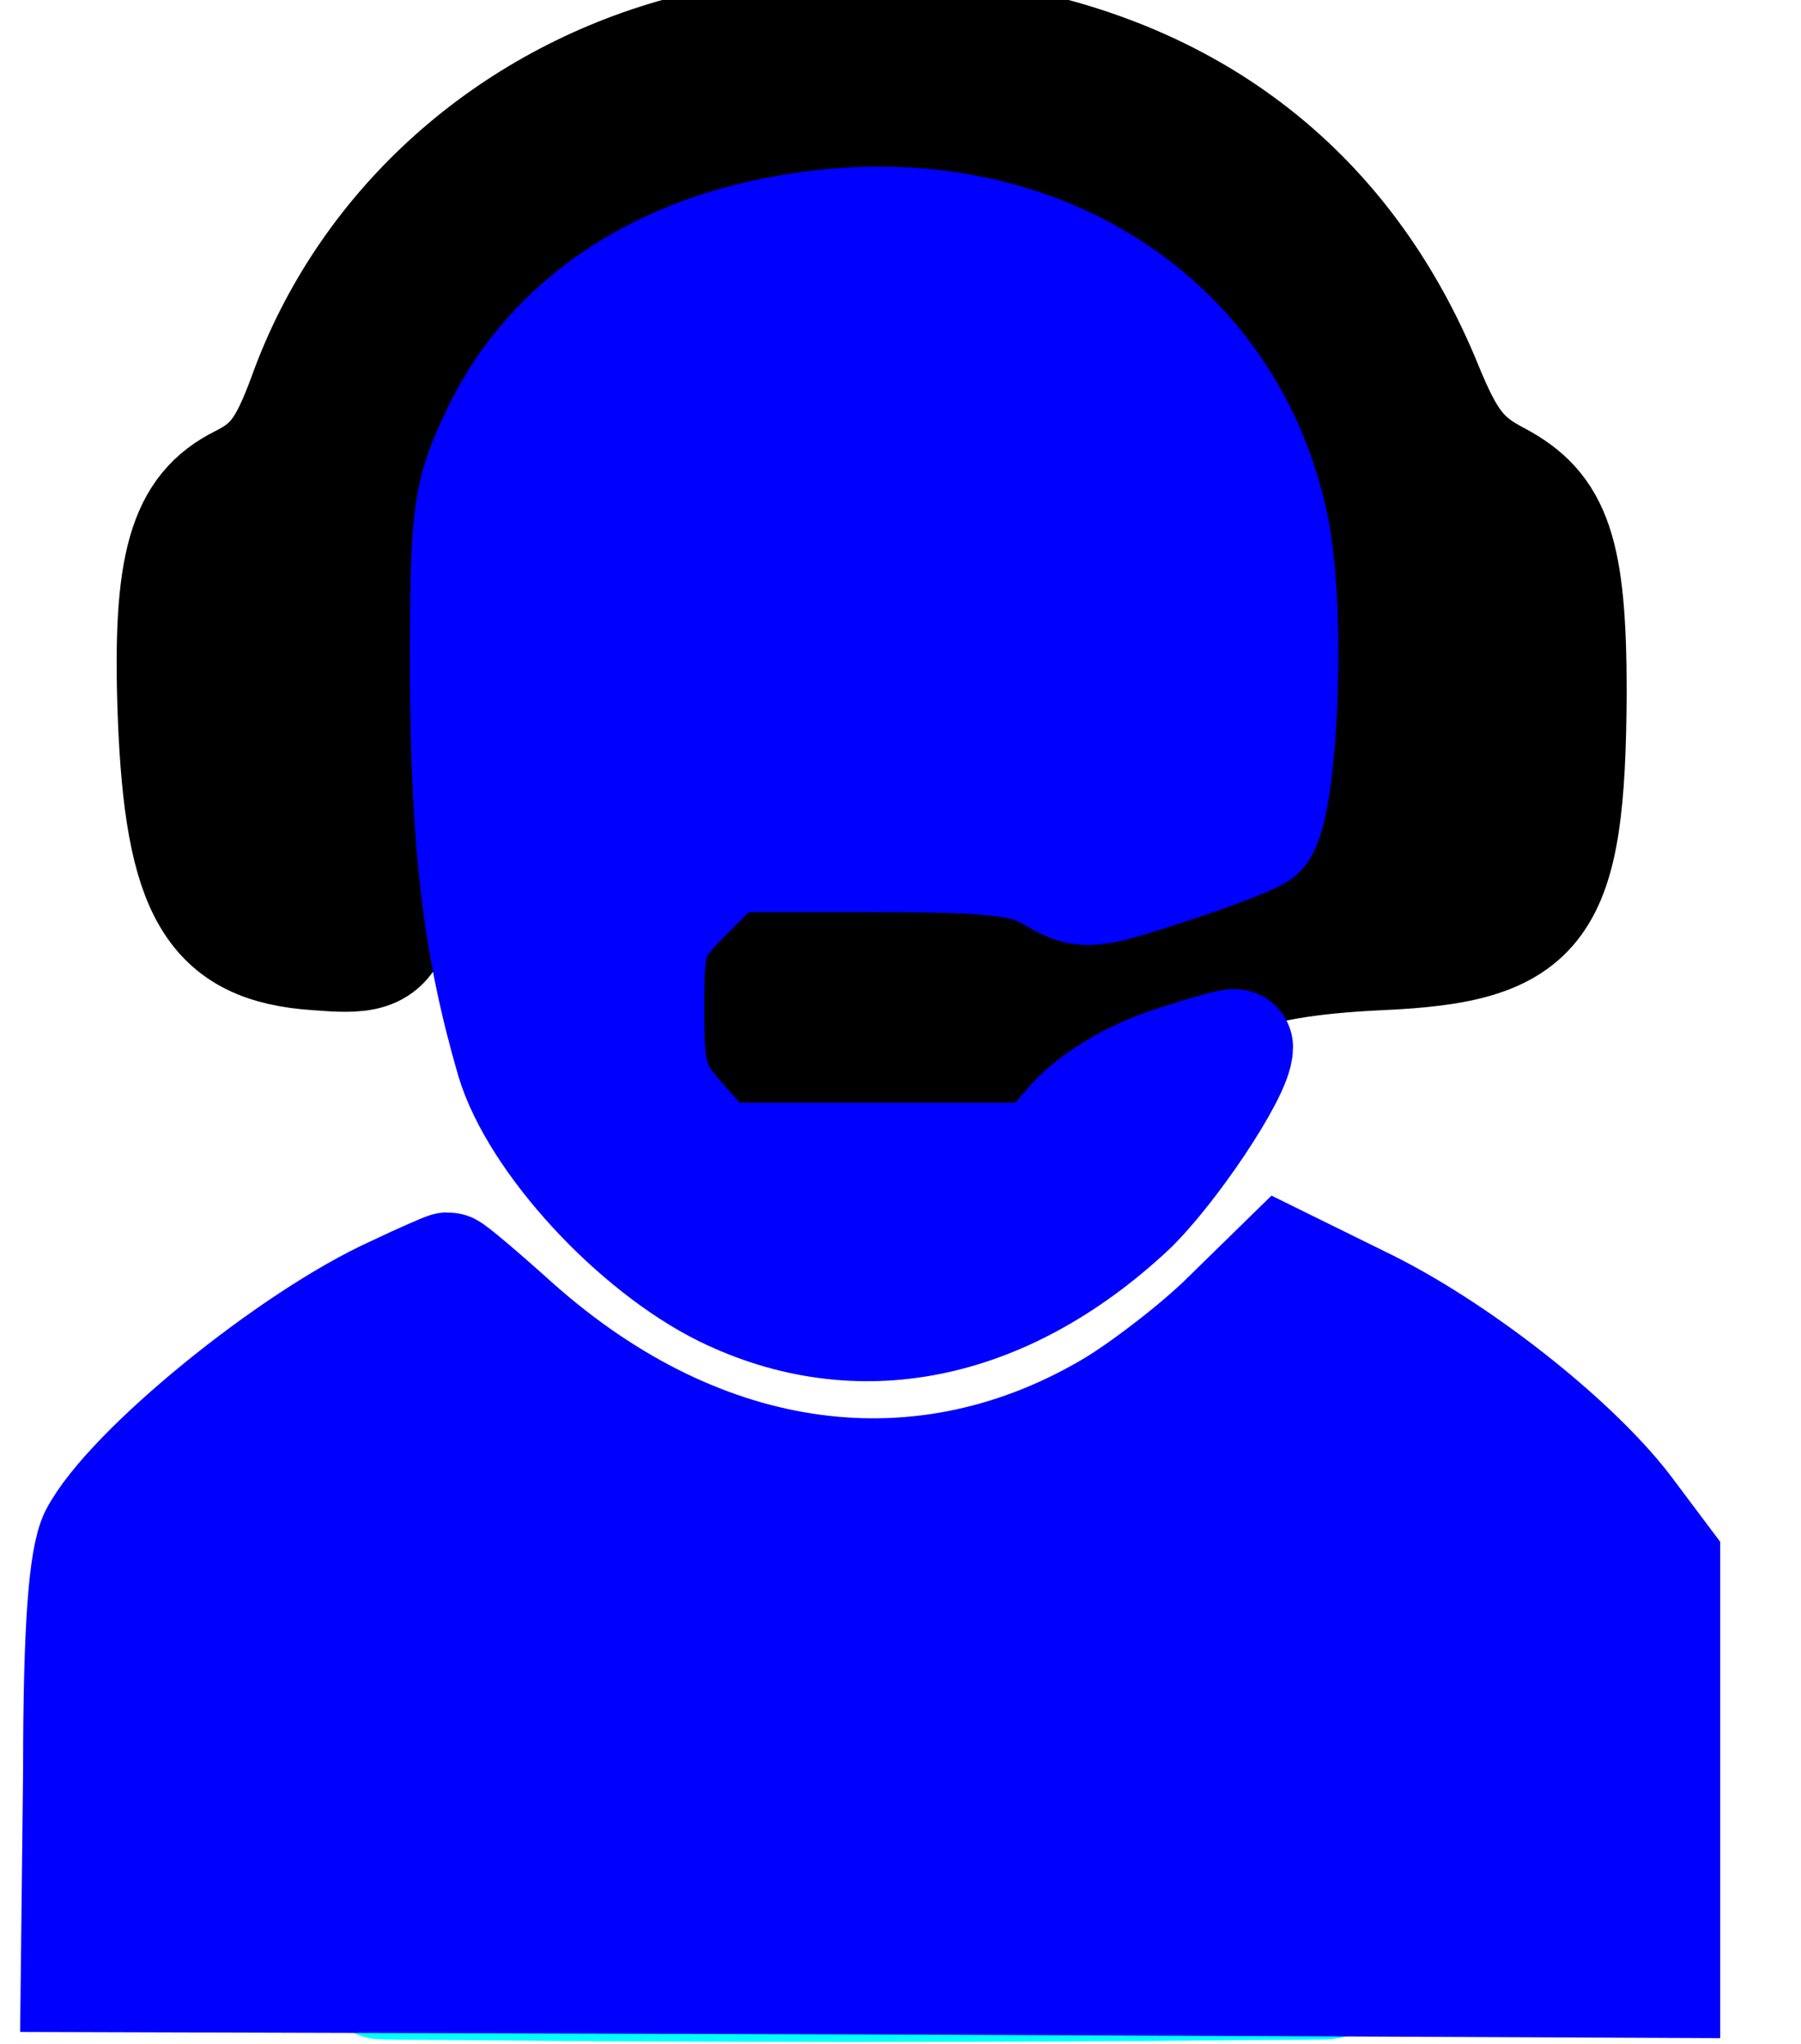
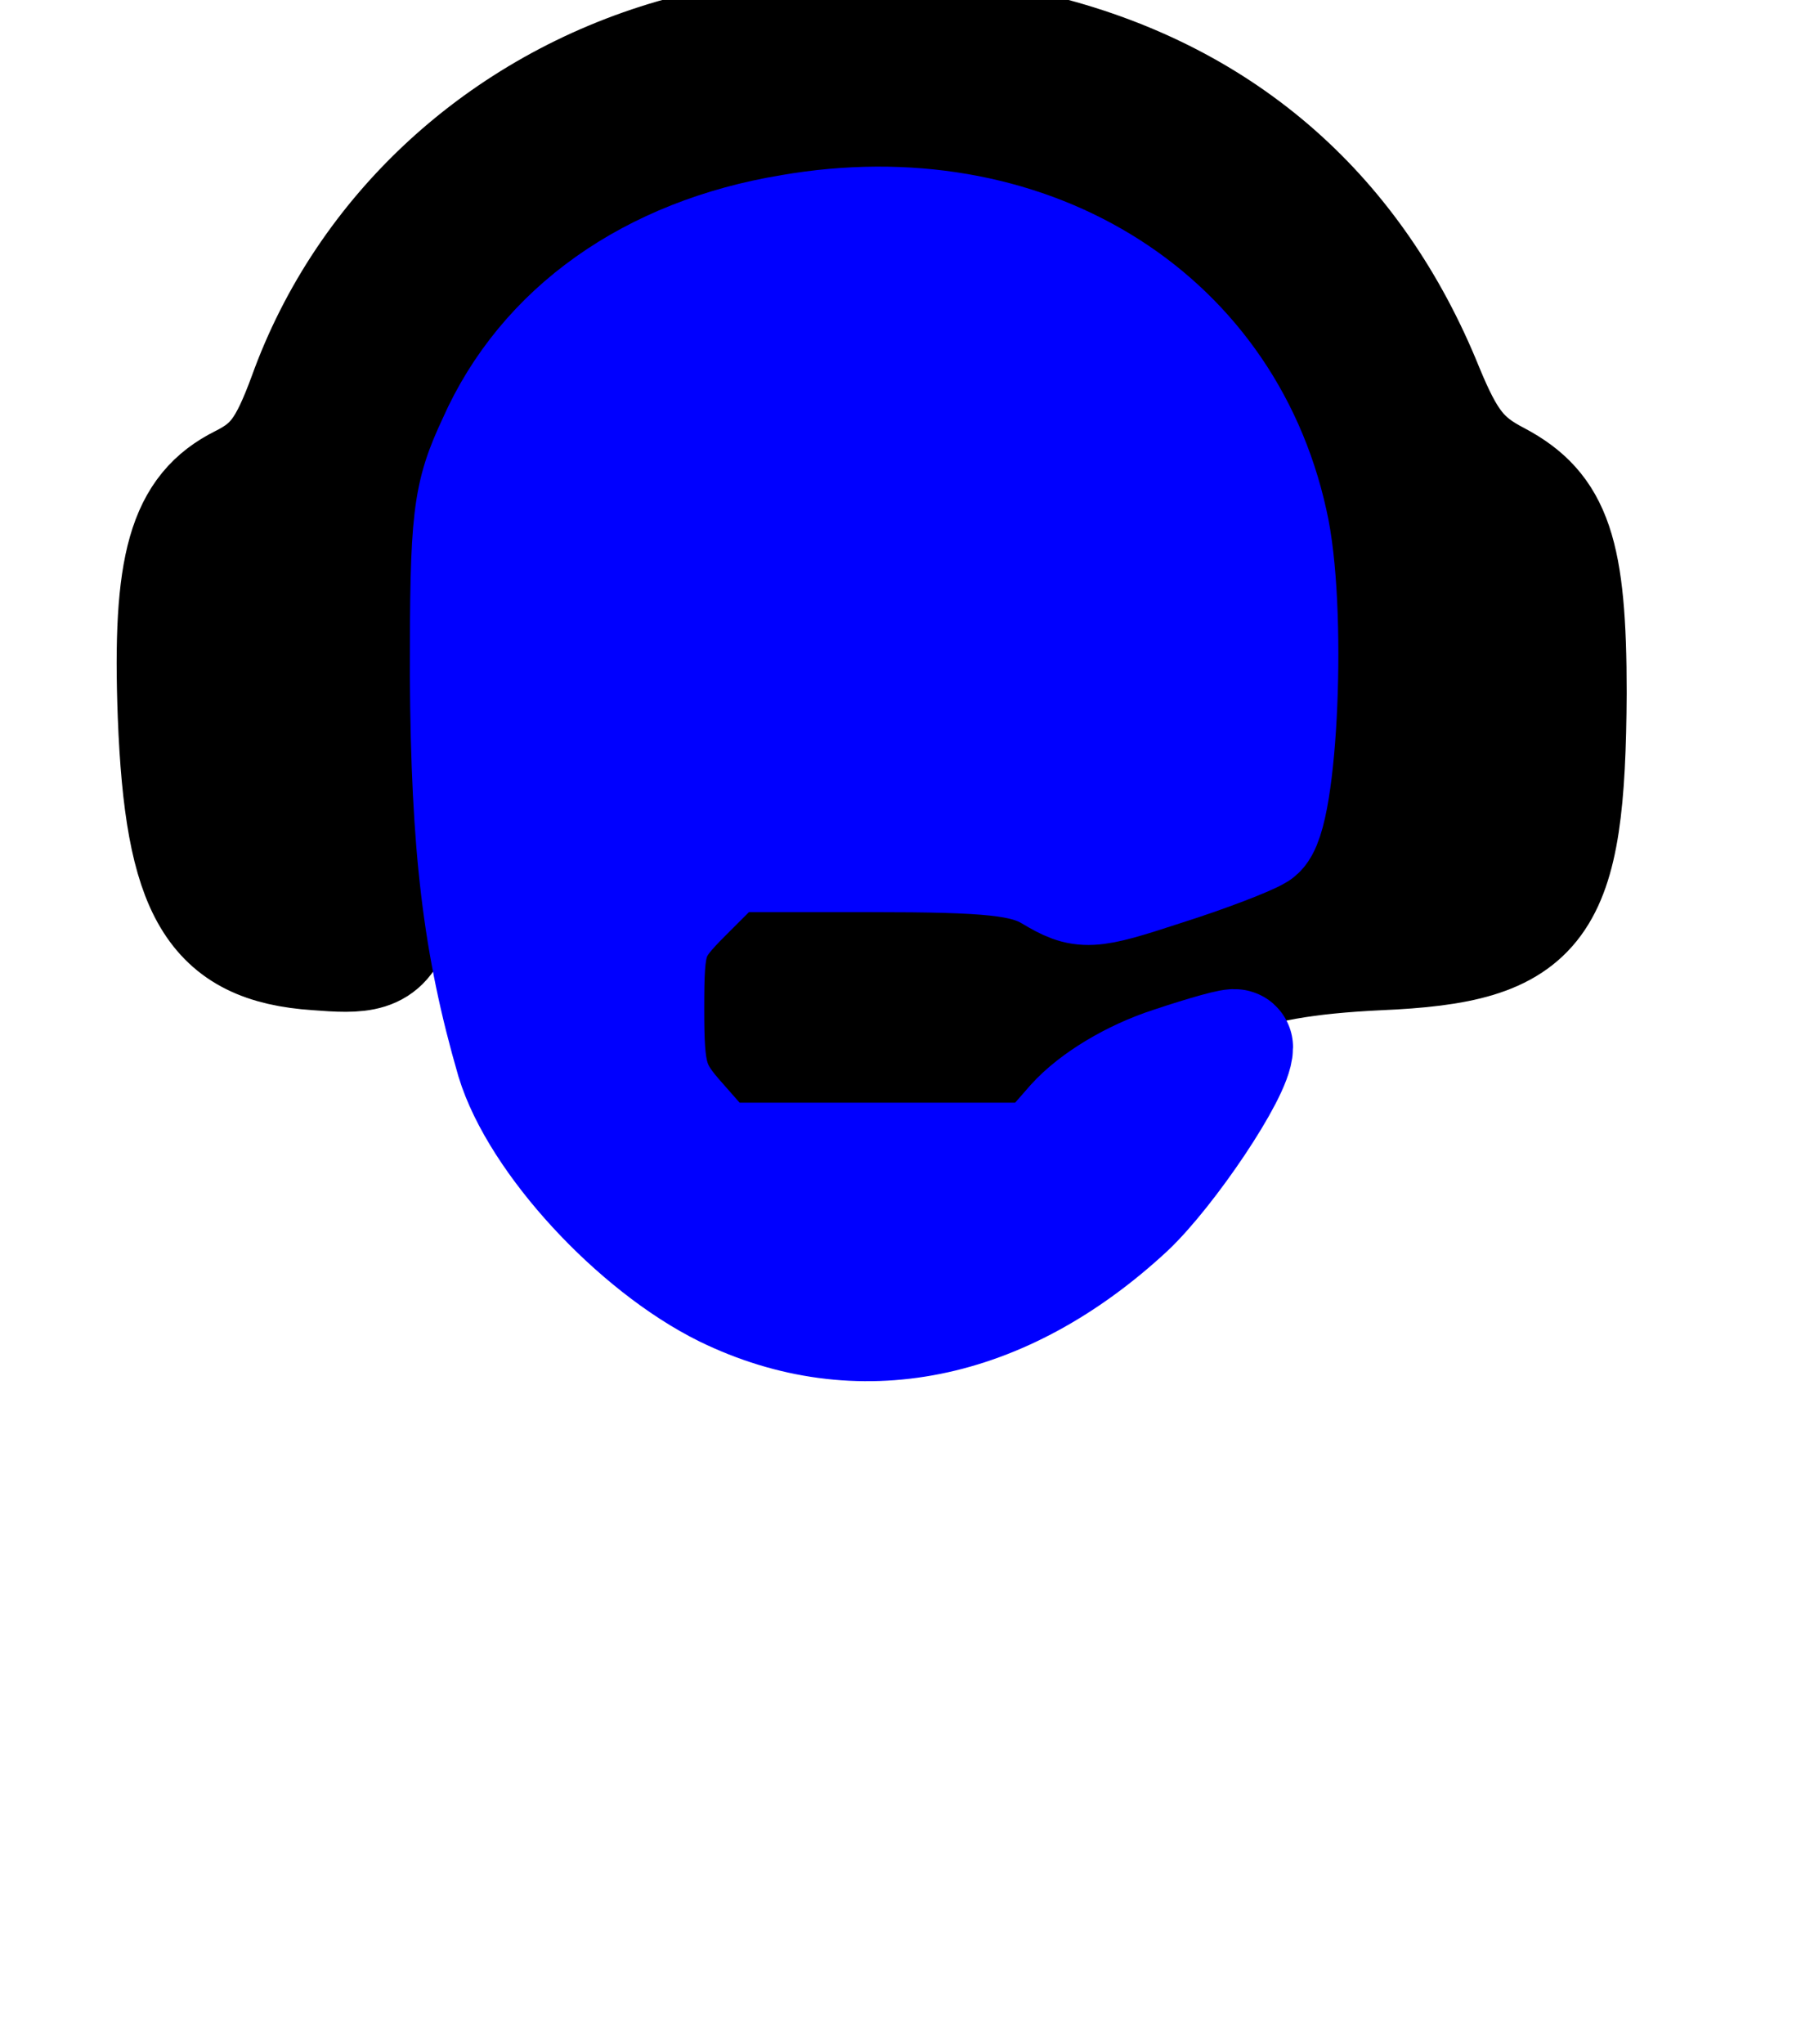
<svg xmlns="http://www.w3.org/2000/svg" version="1.0" viewBox="0 0 156 177">
  <path d="M58.4 4.9C43.5 9.2 31.6 20.1 26.5 34.3c-1.7 4.6-2.8 6.1-5.6 7.5-4.8 2.4-6.2 7-5.7 20.2.6 15.3 3.3 19.9 12.2 20.5 7.7.6 7.8.2 7.5-24.7l-.3-21.7 3.8-5.5c6.8-9.8 18.4-16 32.3-17.2 18.7-1.5 36.3 6.9 43.4 20.8 2.1 4 2.2 5.5 2 21.3-.1 9.3-.7 17.5-1.2 18.1-1.4 1.7-10.3 5.8-17.1 7.9-5.5 1.8-5.6 1.8-8.3-.3-2.5-2-4-2.2-13.6-2.2C62.8 79 61 80.1 61 87.5c0 7.3 1.9 8.5 14 8.5 10.7 0 14.7-1.1 15.2-4.3.2-1.5 1.6-2.3 5.3-3.3 2.8-.7 7.2-2.2 10-3.4 3.5-1.5 7.7-2.2 13.9-2.5 14.1-.6 16.4-3.7 16.5-22.5 0-12.2-1.3-15.9-6.2-18.5-3.1-1.6-4.3-3.2-6.2-7.8-6.1-15.1-17.4-25.1-33.1-29.1-8.3-2.1-24-2-32 .3z" stroke="#000" stroke-width="10" />
-   <path d="M40.7 171.7c18.3.2 48.3.2 66.5 0 18.3-.1 3.4-.2-33.2-.2s-51.5.1-33.3.2z" fill="#0FF" stroke="#0FF" stroke-width="10" />
  <g fill="#00F" stroke="#00F" stroke-width="10">
    <path d="M68.5 20.1c-12.1 2-21.3 8.5-25.6 18.2-2.2 4.7-2.4 6.5-2.4 20.2.1 14.9 1.1 23.3 4 33.3 2.1 6.9 10.6 16.1 18.3 19.9 11.5 5.6 24 3.1 34.9-7 3.5-3.3 9.3-11.9 9.3-14 0-.2-2.5.5-5.5 1.5-3.4 1.1-6.7 3.1-8.5 5.1l-2.8 3.2H61.8l-2.9-3.3c-2.6-2.9-2.9-4-2.9-9.8 0-6.2.2-6.8 3.4-10l3.4-3.4h12.7c10.2 0 13.3.3 15.6 1.7 2.7 1.6 3.2 1.6 9.6-.5 3.8-1.2 7.4-2.6 8.2-3.1 2-1.3 2.8-19.6 1.1-26.9-4-18.1-21.3-28.6-41.5-25.1z" />
-     <path d="M34.3 112c-8.9 4-23 15.5-25.9 21.1-.9 1.9-1.4 7.6-1.4 20.3L6.8 171l68.6.2 68.6.3v-36.3l-3.3-4.4c-4.6-6-14.8-14-22.9-17.9l-6.7-3.3-4.6 4.5c-2.5 2.5-6.9 5.9-9.8 7.7-16.6 10-35.9 7.5-52.1-6.9-3-2.7-5.6-4.9-5.8-4.9-.1 0-2.2.9-4.5 2z" />
  </g>
</svg>